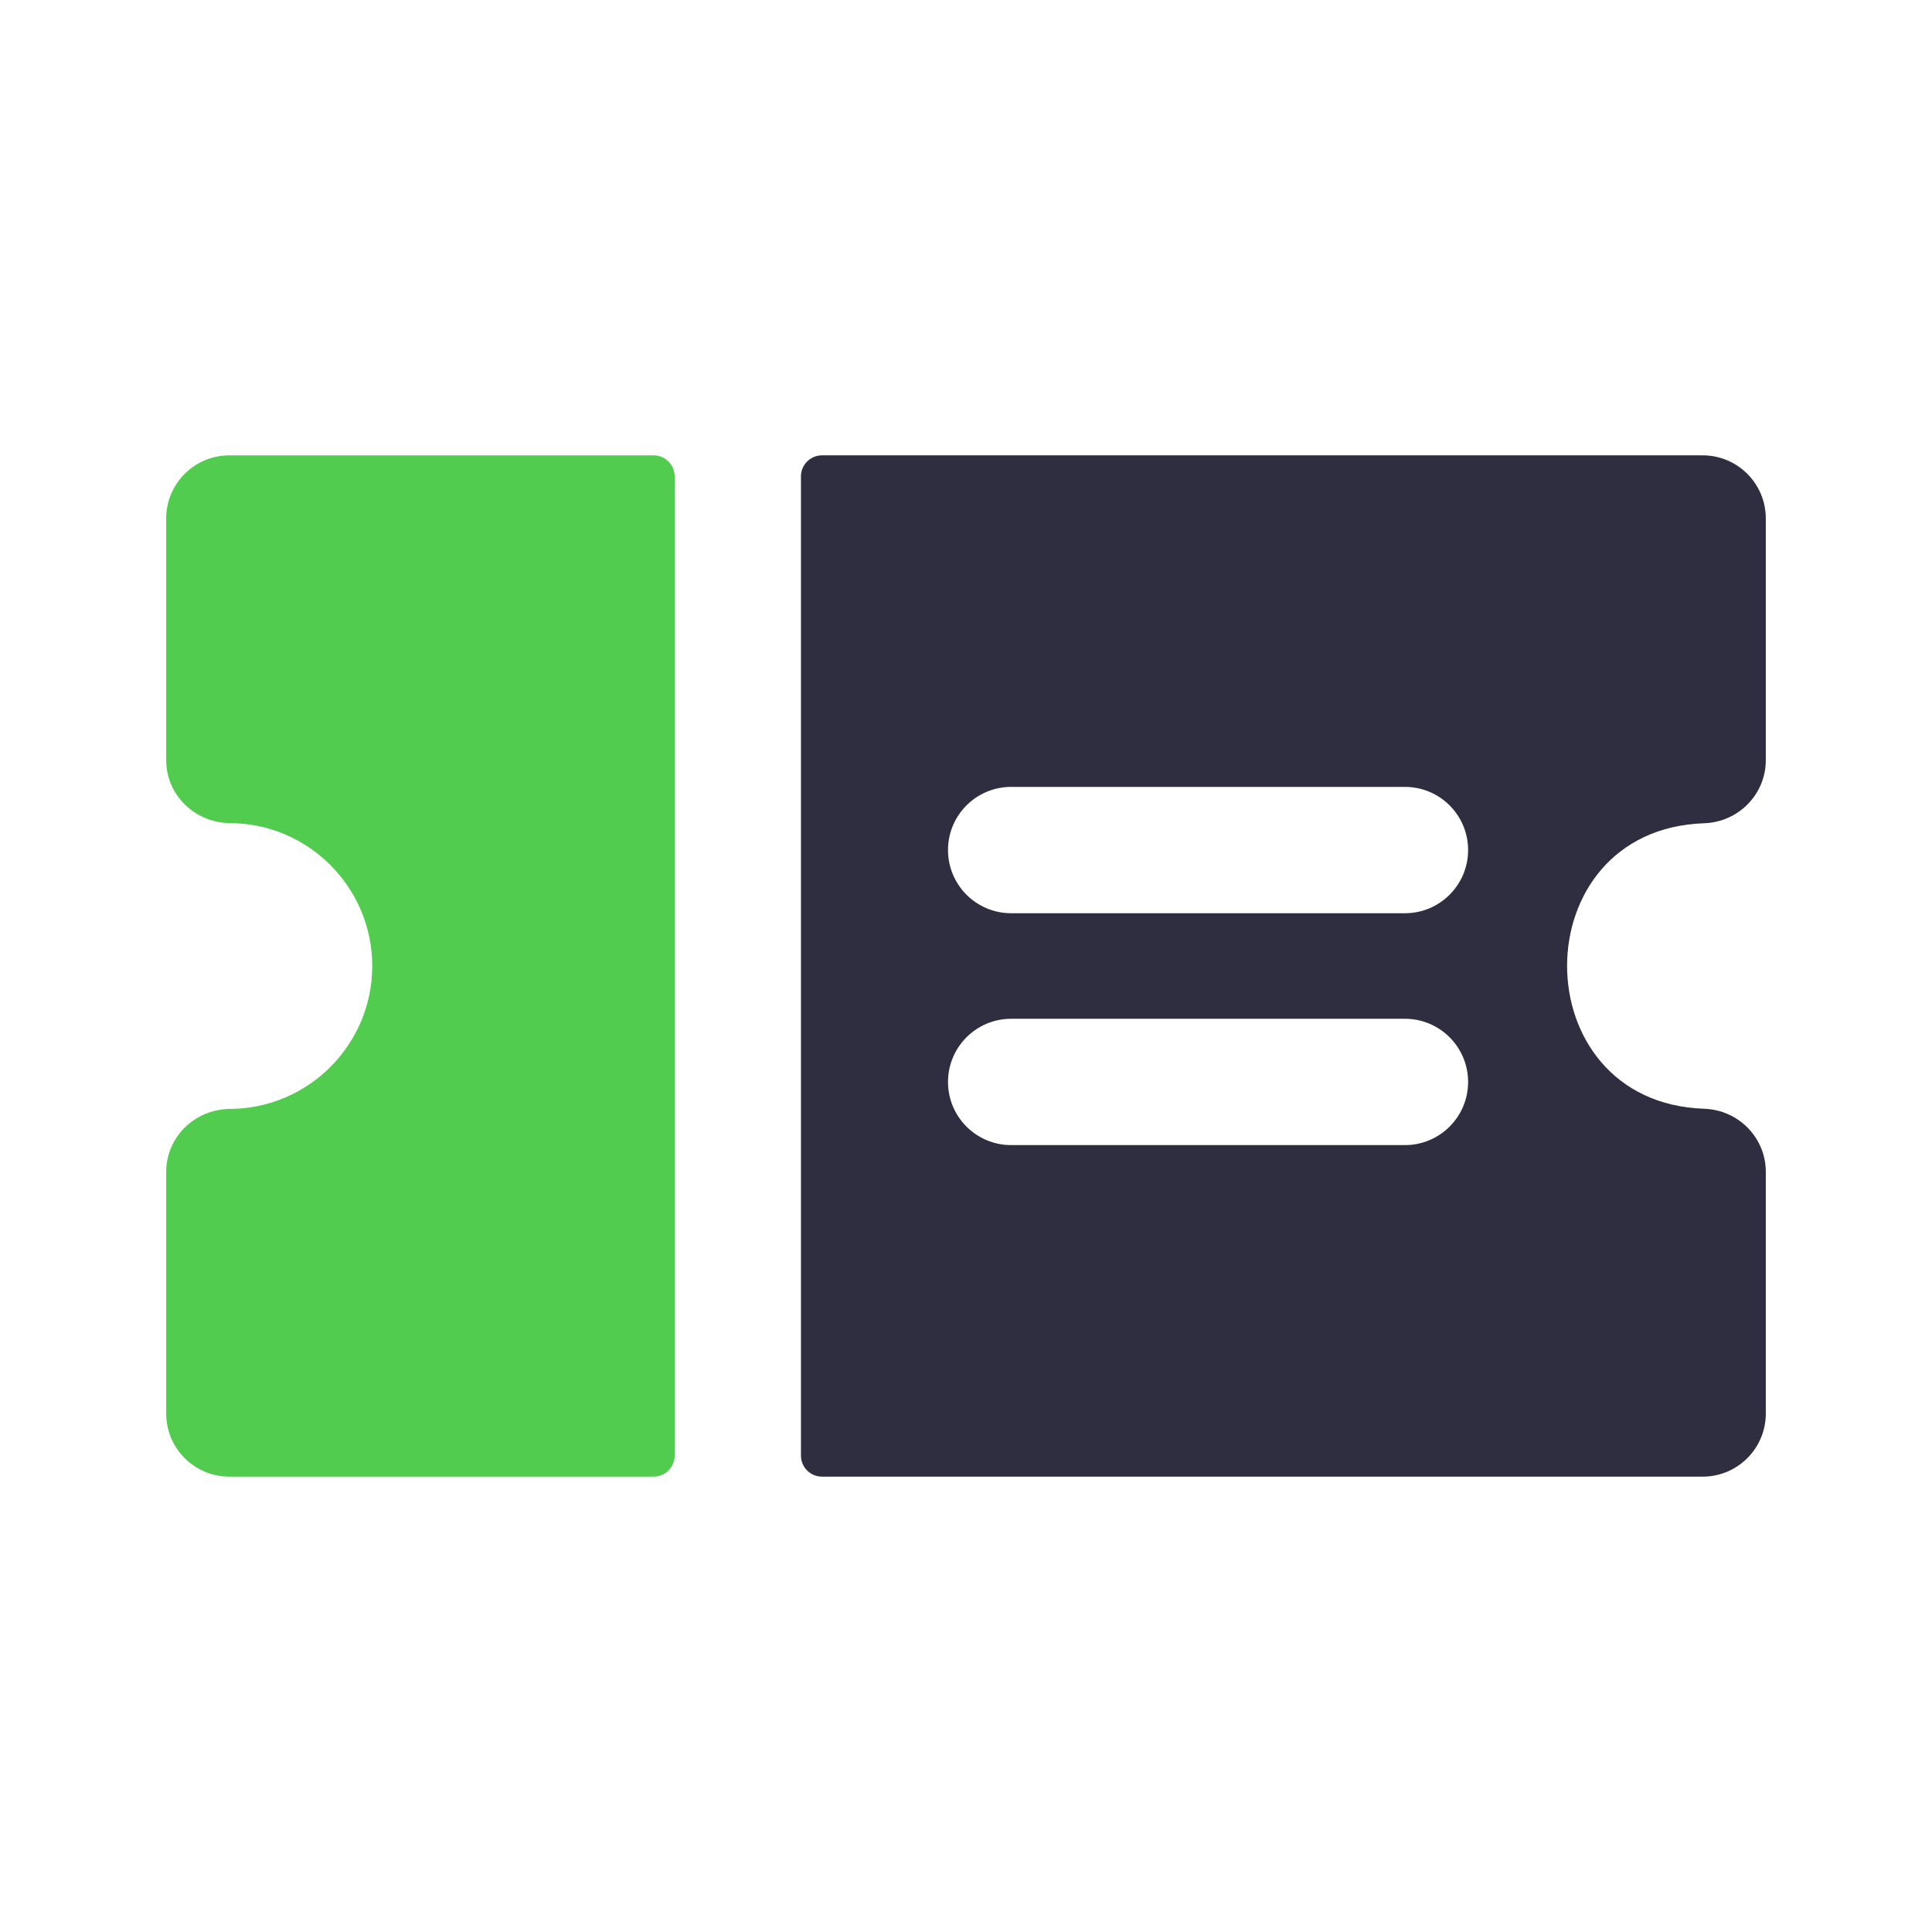
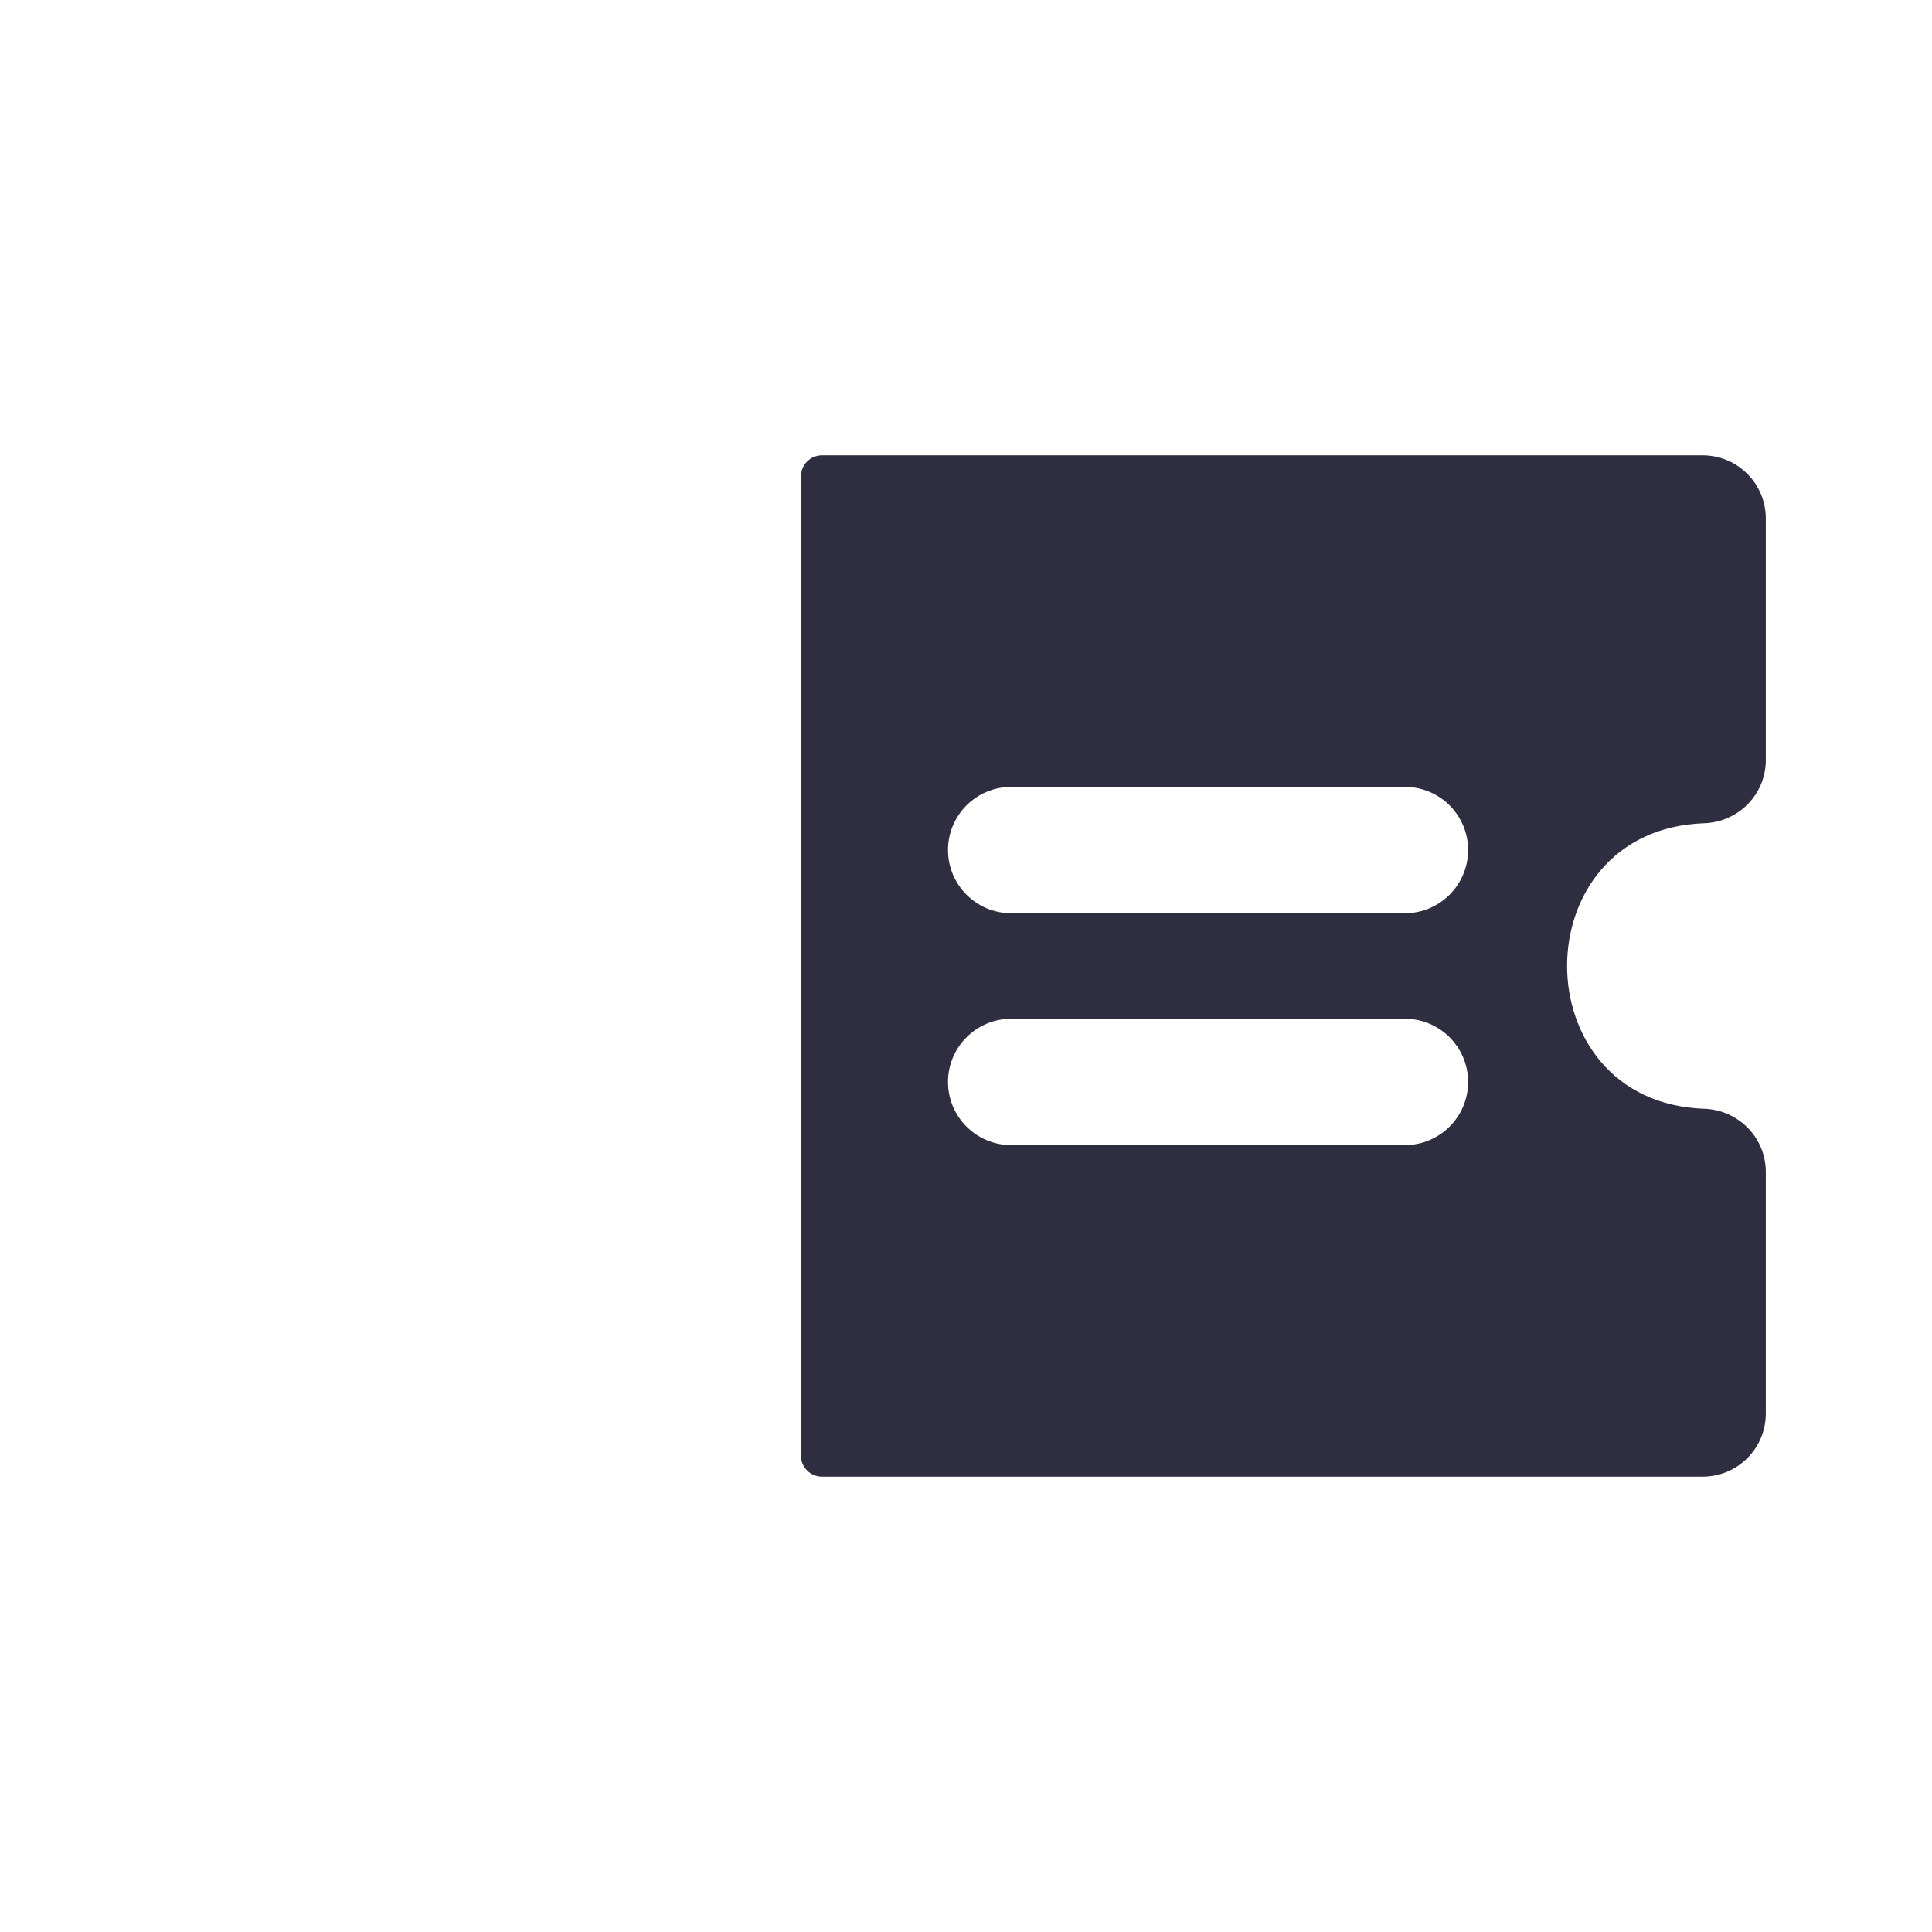
<svg xmlns="http://www.w3.org/2000/svg" width="54" height="54" viewBox="0 0 54 54" fill="none">
-   <path d="M18.268 12.727H6.411C5.436 12.727 4.645 13.517 4.645 14.492V21.243C4.645 22.228 5.451 23 6.436 23.006C8.626 23.02 10.404 24.806 10.404 27C10.404 29.194 8.626 30.98 6.436 30.994C5.451 31 4.645 31.773 4.645 32.757V39.508C4.645 40.483 5.436 41.273 6.411 41.273H18.268C18.593 41.273 18.857 41.01 18.857 40.685V13.315C18.857 12.99 18.593 12.727 18.268 12.727Z" fill="#51CC4F" />
  <path d="M47.631 23.01C48.589 22.978 49.355 22.204 49.355 21.246V14.492C49.355 13.517 48.565 12.727 47.59 12.727H22.976C22.651 12.727 22.387 12.99 22.387 13.315V40.685C22.387 41.01 22.651 41.273 22.976 41.273H47.59C48.565 41.273 49.355 40.483 49.355 39.508V32.755C49.355 31.796 48.589 31.022 47.631 30.99C42.53 30.816 42.518 23.184 47.631 23.01ZM39.269 32.006H28.262C27.288 32.006 26.497 31.216 26.497 30.241C26.497 29.266 27.288 28.475 28.262 28.475H39.268C40.243 28.475 41.034 29.266 41.034 30.241C41.034 31.216 40.243 32.006 39.269 32.006ZM39.269 25.525H28.262C27.288 25.525 26.497 24.734 26.497 23.759C26.497 22.784 27.288 21.994 28.262 21.994H39.268C40.243 21.994 41.034 22.784 41.034 23.759C41.034 24.734 40.243 25.525 39.269 25.525Z" fill="#2F2E41" />
</svg>